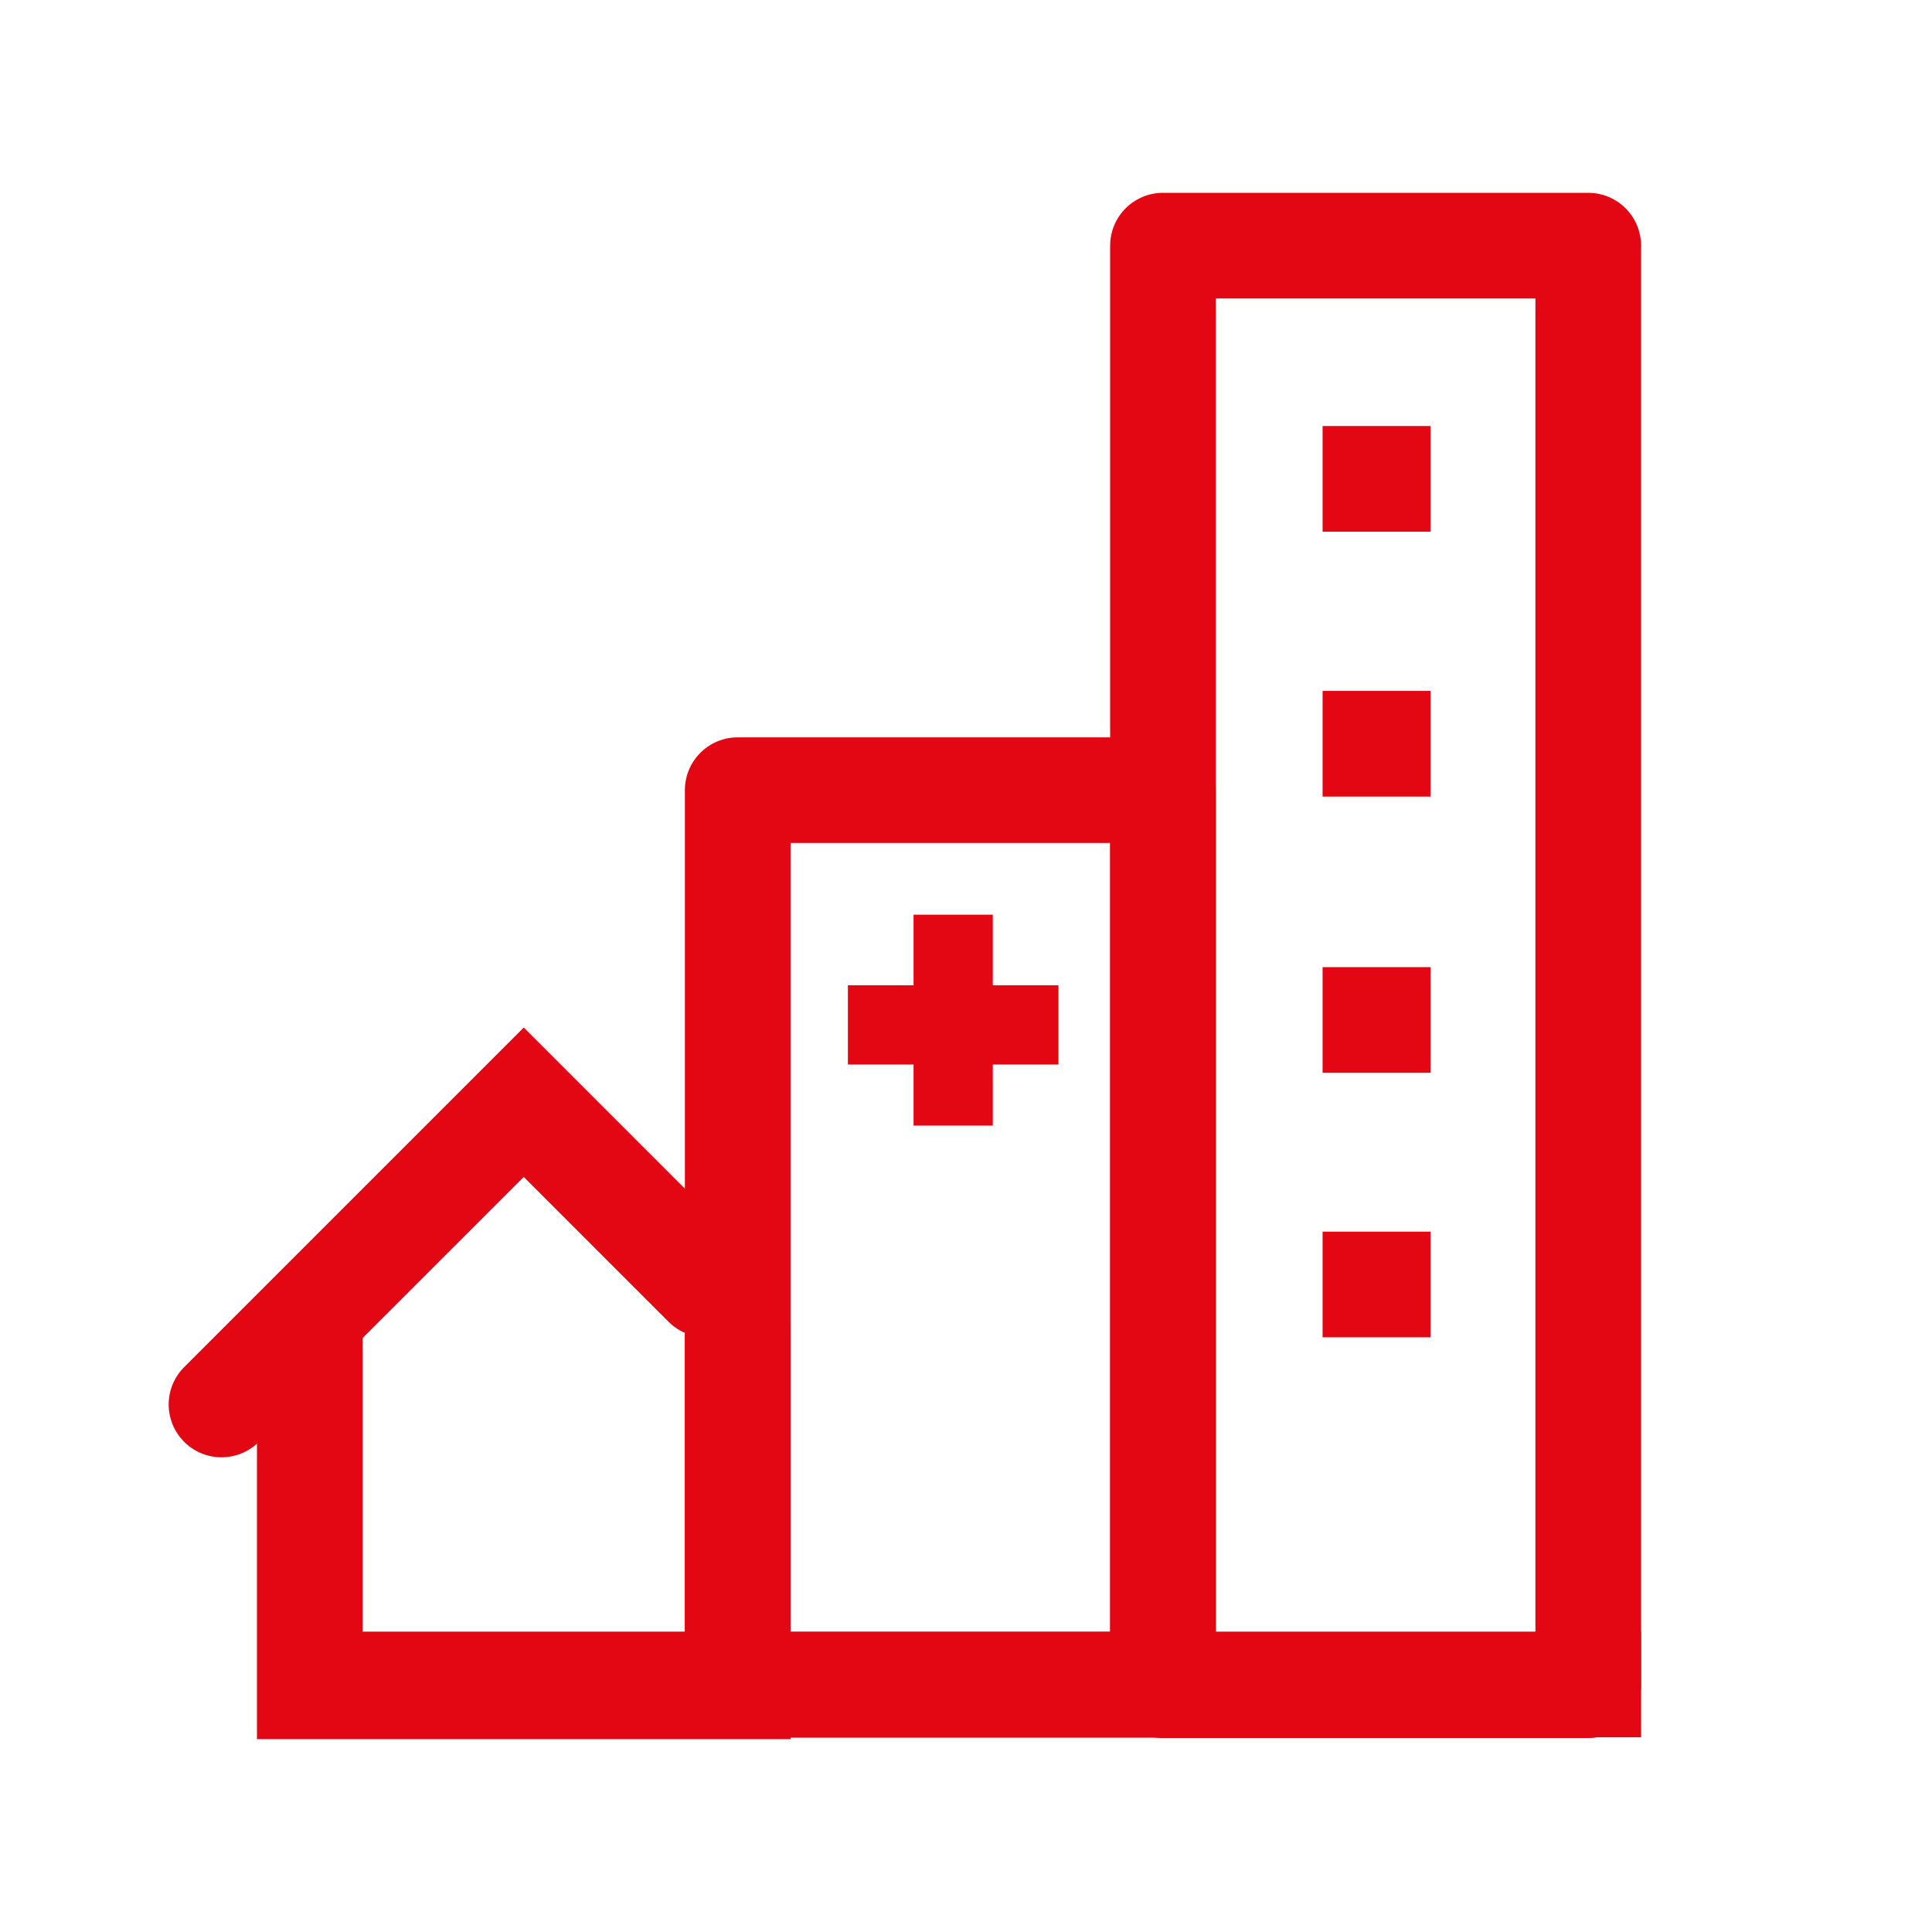
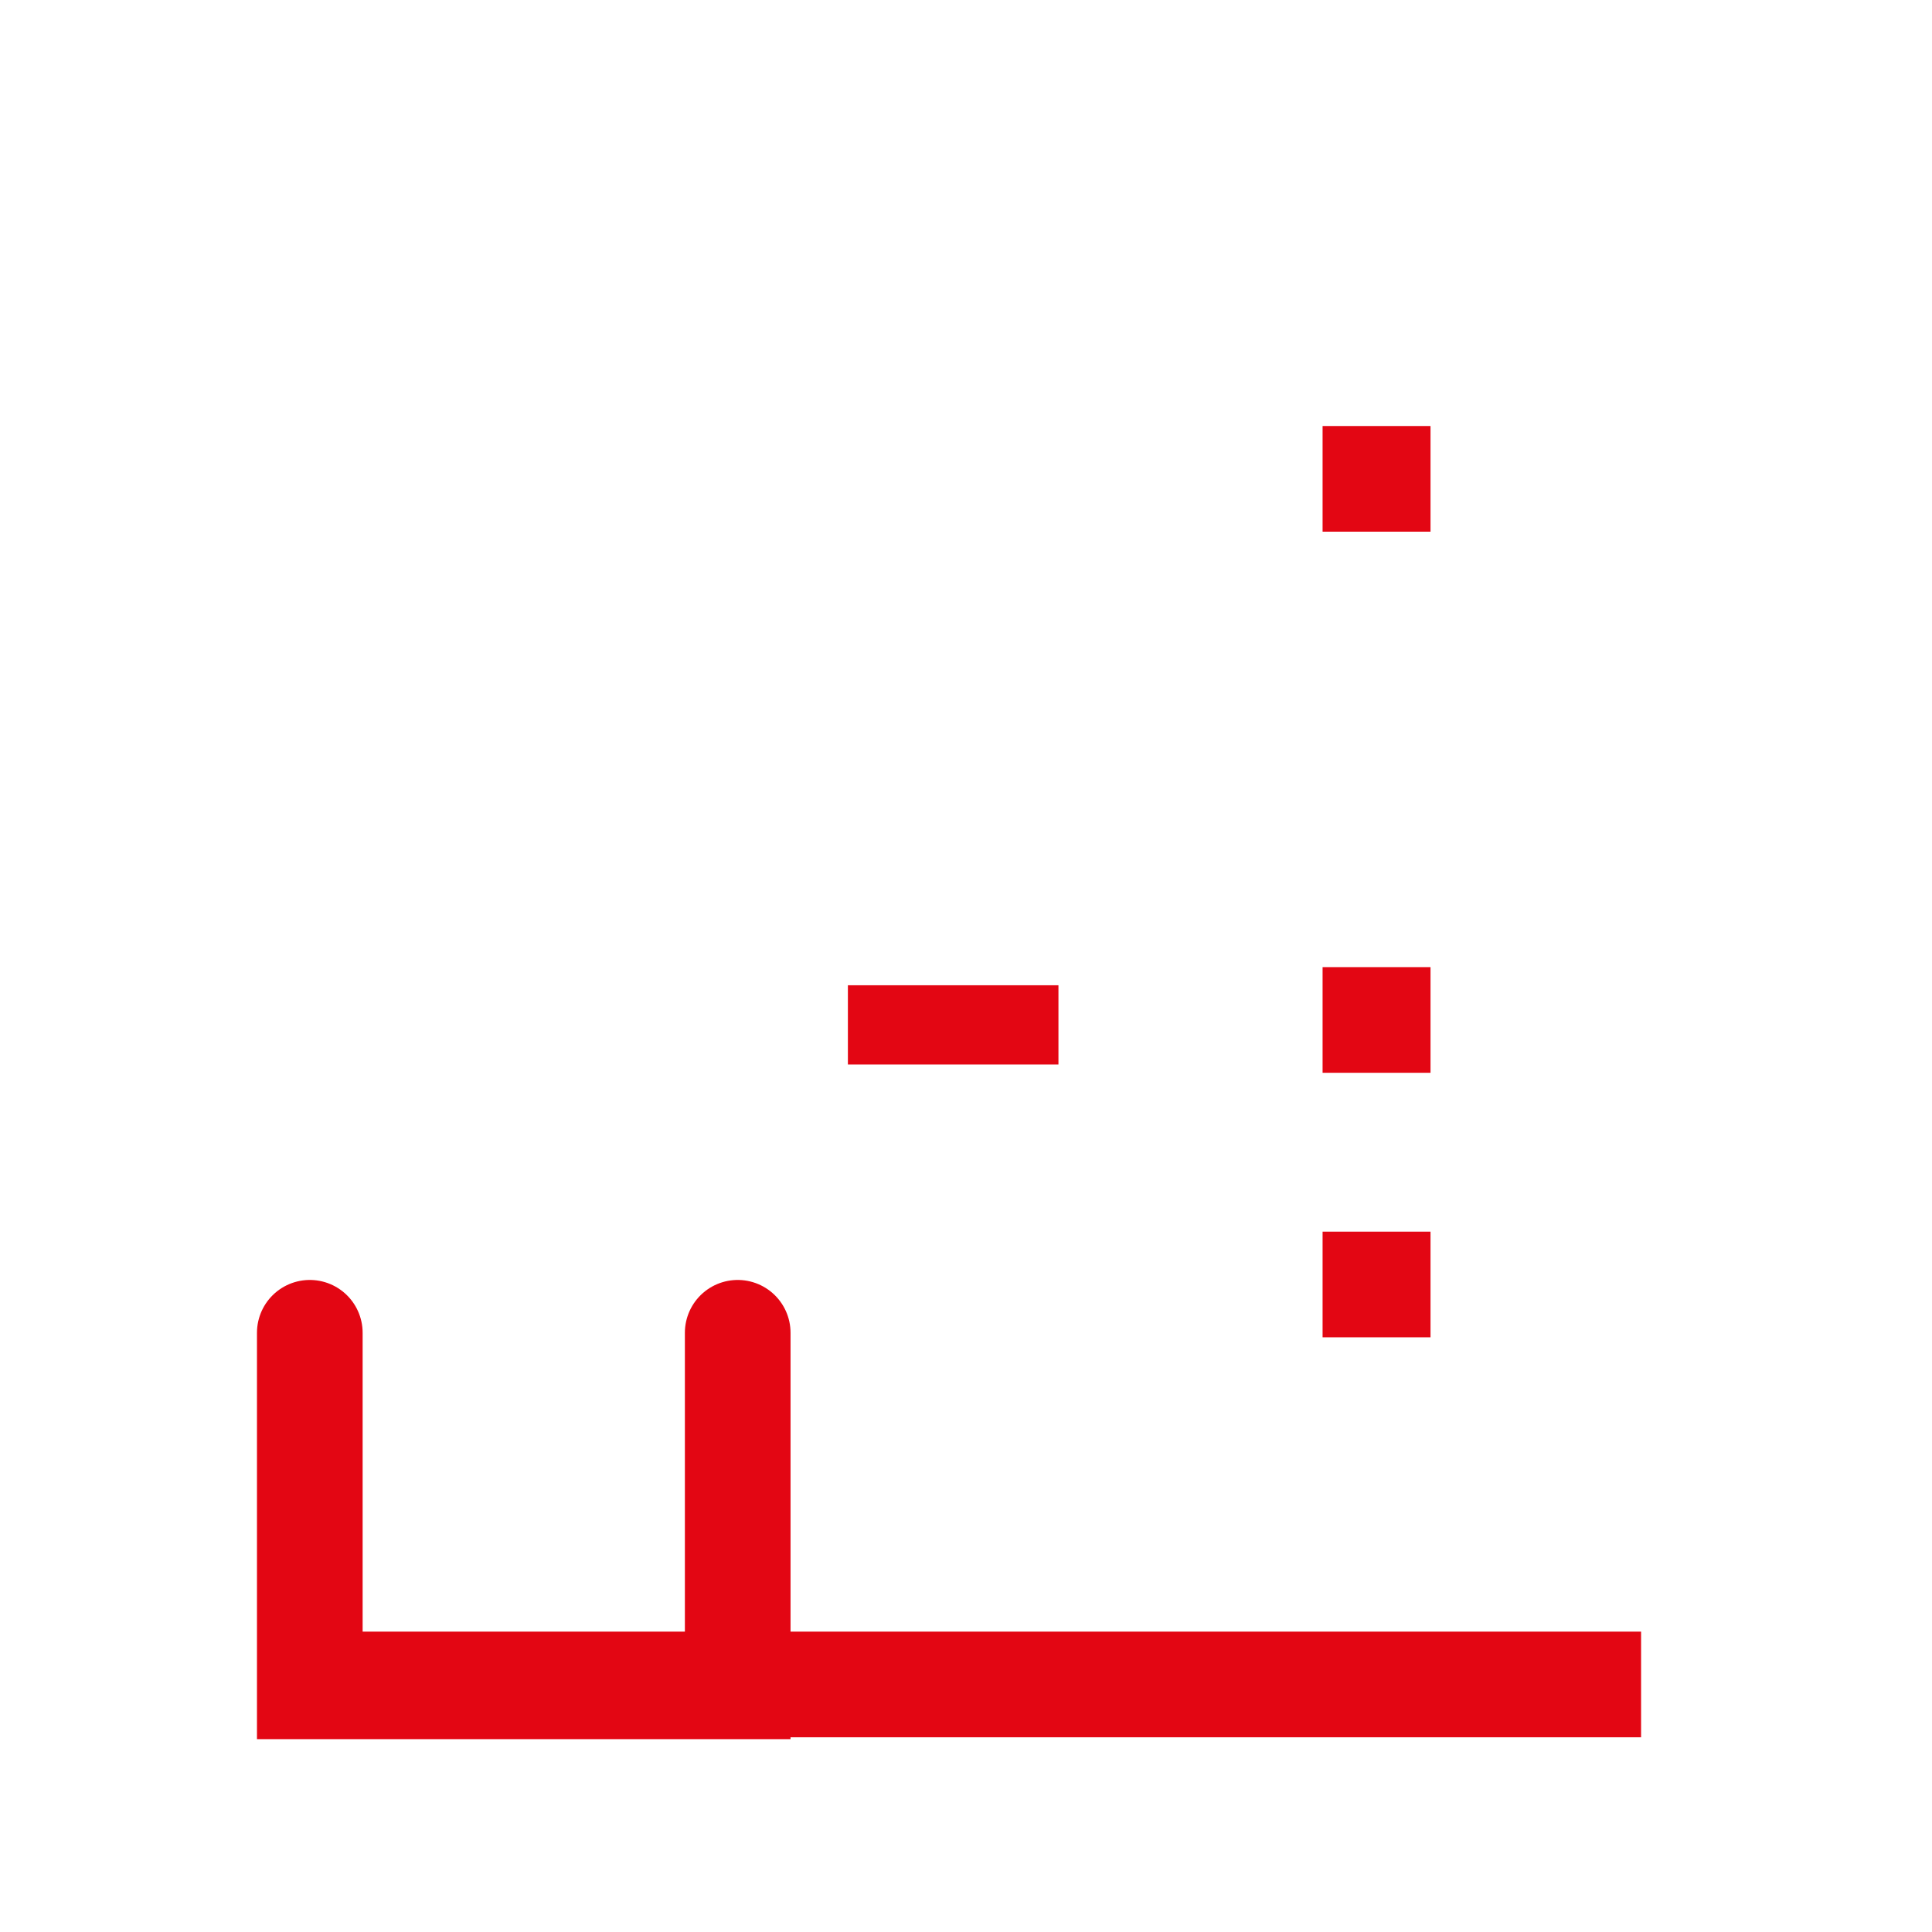
<svg xmlns="http://www.w3.org/2000/svg" version="1.1" id="Layer_1" x="0px" y="0px" viewBox="0 0 512 512" style="enable-background:new 0 0 512 512;" xml:space="preserve">
  <style type="text/css">
	.st0{fill:none;stroke:#E30613;stroke-width:28;stroke-linecap:round;stroke-linejoin:round;stroke-miterlimit:10;}
	.st1{fill:#68676A;stroke:#E30613;stroke-width:28;stroke-linecap:square;stroke-miterlimit:10;}
	.st2{fill:none;stroke:#E30613;stroke-width:21;stroke-linejoin:round;stroke-miterlimit:10;}
	.st3{fill:none;stroke:#E30613;stroke-width:28;stroke-linecap:round;stroke-miterlimit:10;}
	.st4{fill:none;stroke:#E30613;stroke-width:28;stroke-linecap:square;stroke-miterlimit:10;}
</style>
  <title>JLL-Iconography-512x512-Red</title>
  <g>
-     <rect x="195.5" y="209.4" class="st0" width="112.7" height="237.1" />
-     <rect x="308.2" y="65.1" class="st0" width="112.7" height="381.5" />
    <line class="st1" x1="82.8" y1="446.4" x2="420.9" y2="446.4" />
    <g>
      <line class="st2" x1="224.7" y1="271.6" x2="280.5" y2="271.6" />
-       <line class="st2" x1="252.6" y1="298.3" x2="252.6" y2="242.4" />
    </g>
-     <polyline class="st3" points="58.7,372.2 138.8,292.1 187.1,340.4  " />
    <polyline class="st3" points="82.1,353.2 82.1,446.9 118.7,446.9 157.2,446.9 195.5,446.9 195.5,353.2  " />
    <g>
-       <line class="st4" x1="364.5" y1="197.1" x2="365.1" y2="197.1" />
      <line class="st4" x1="364.5" y1="126.9" x2="365.1" y2="126.9" />
      <line class="st4" x1="364.5" y1="270.3" x2="365.1" y2="270.3" />
      <line class="st4" x1="364.5" y1="340.4" x2="365.1" y2="340.4" />
    </g>
  </g>
</svg>